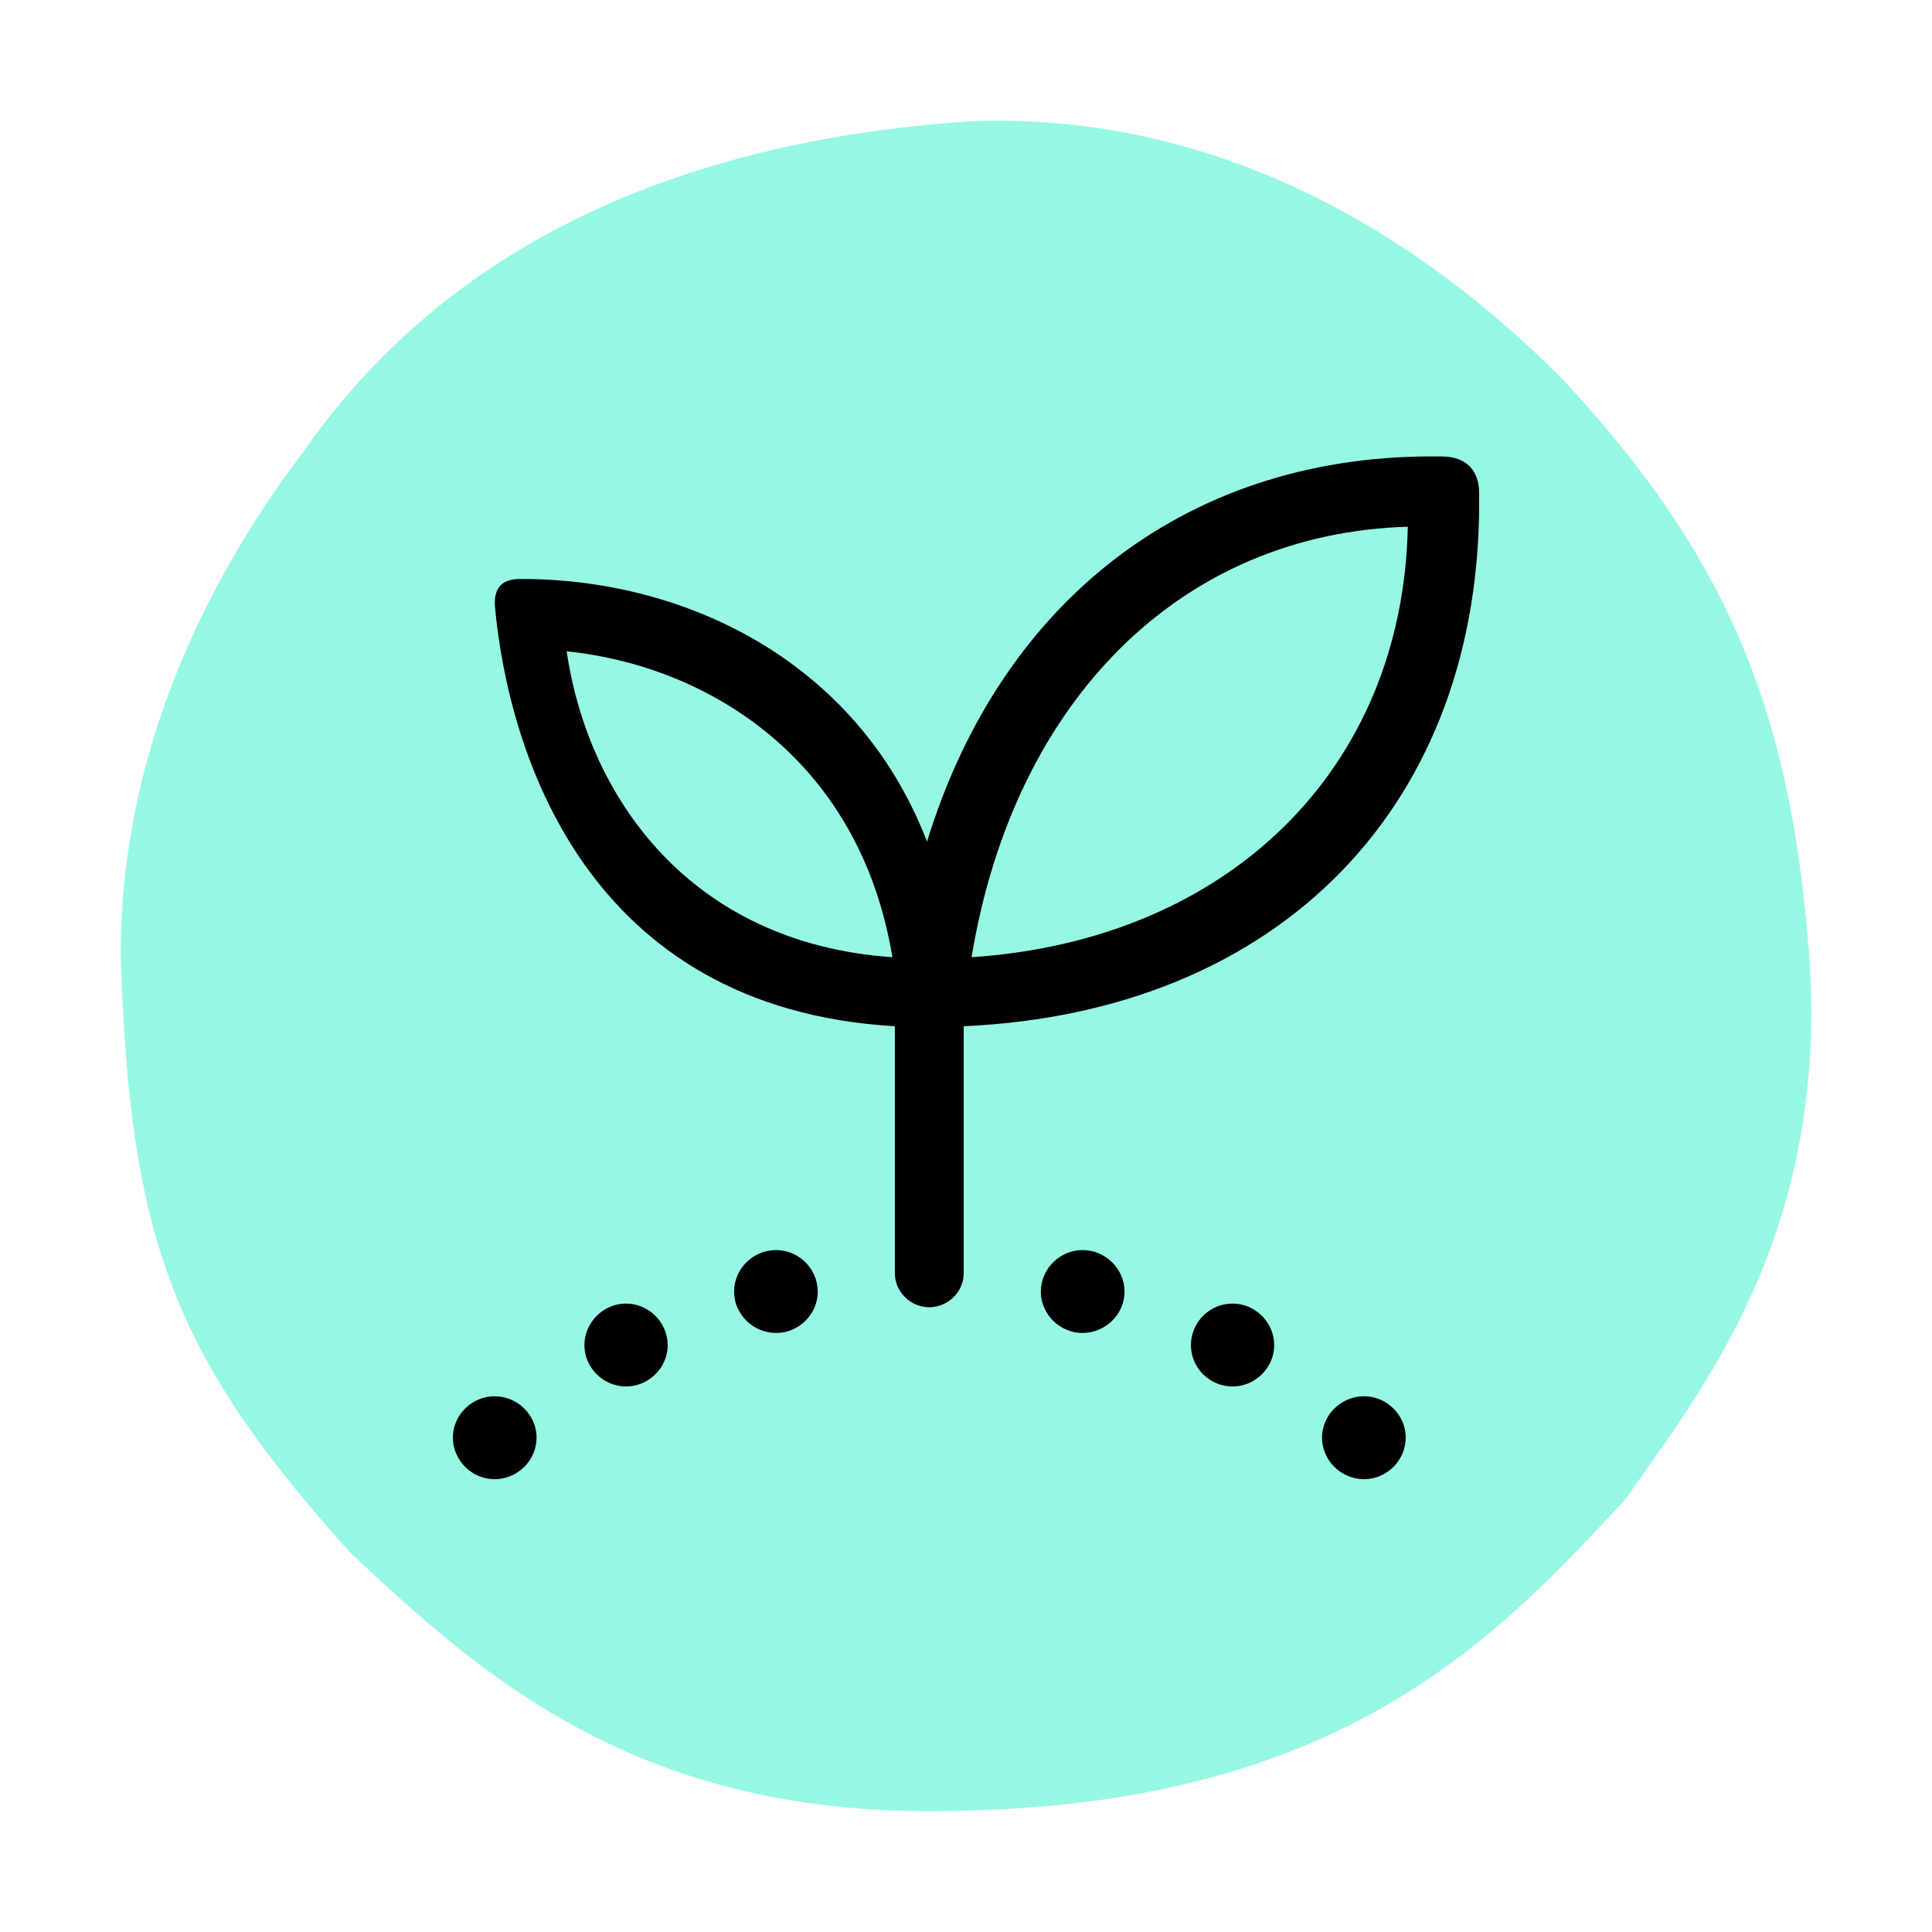
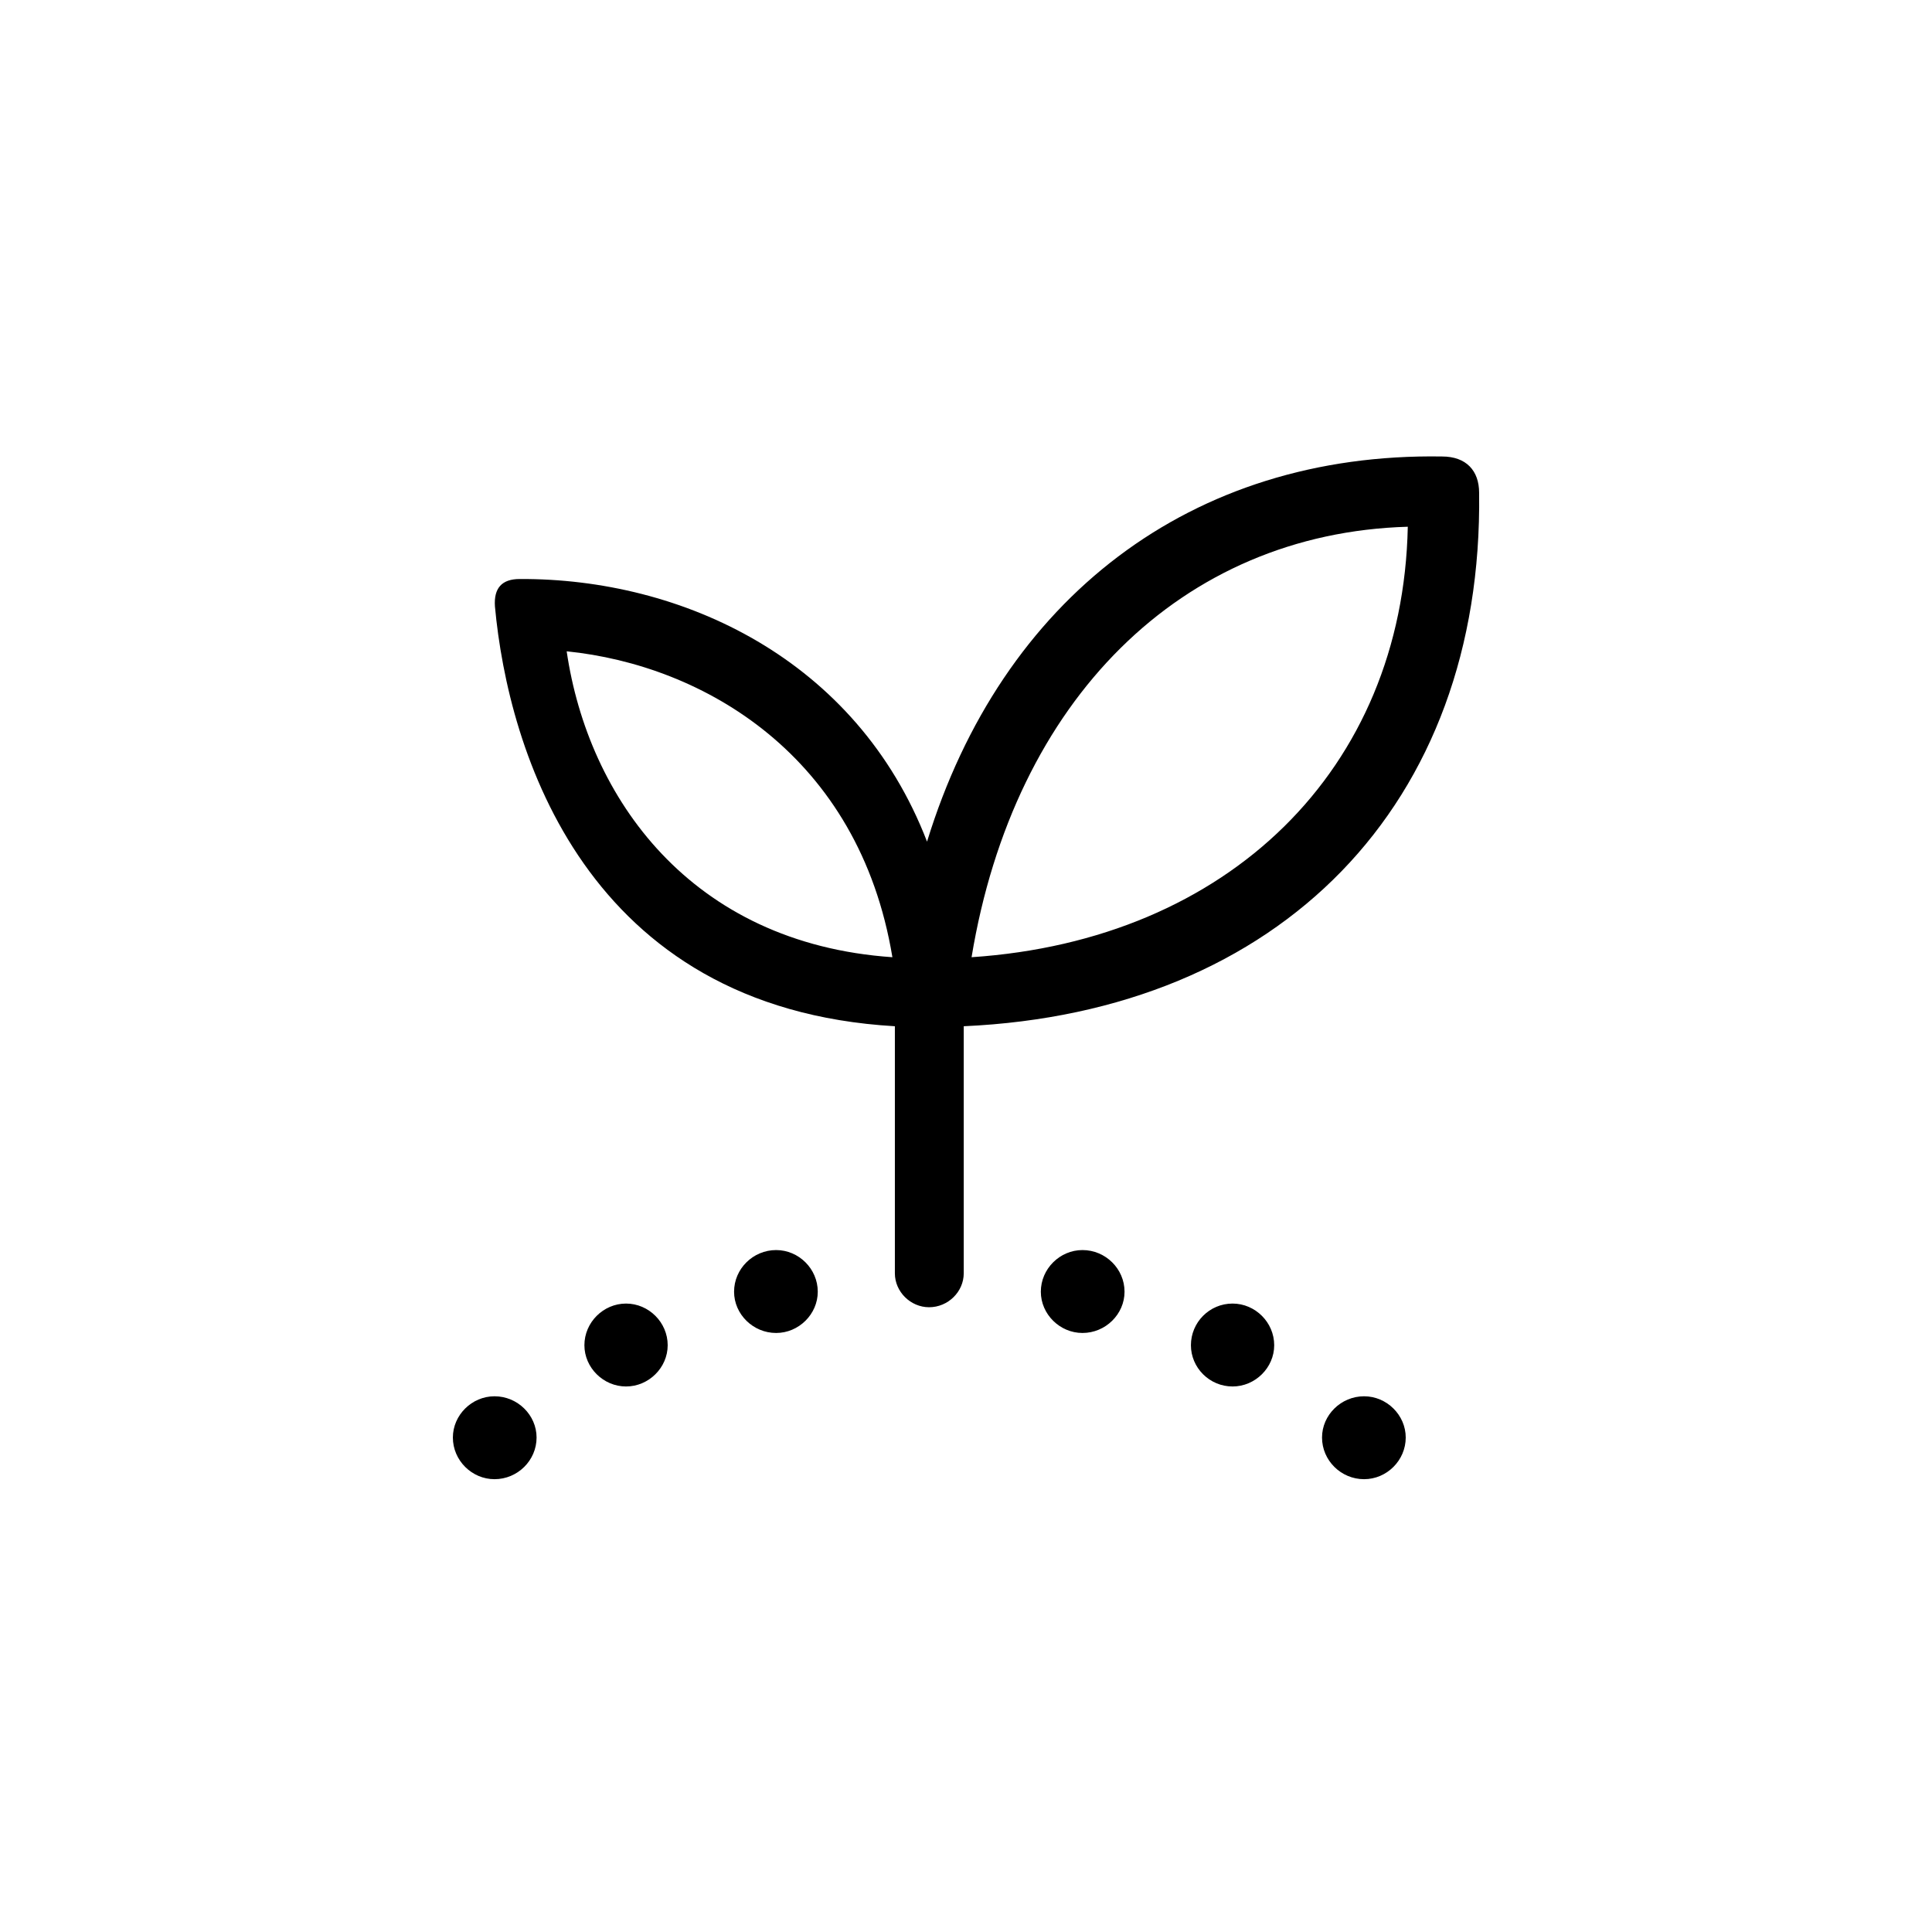
<svg xmlns="http://www.w3.org/2000/svg" viewBox="0 0 512 512">
-   <path fill="#96F7E4" d="M479.475 253.362c5.122 73.502-28.418 114.969-48.914 144.187-31.68 33.688-71.746 79.634-173.307 82.224-86.187 3.534-128.813-34.867-164.451-68.321C46.45 359.85 34.332 329.227 32 253.362c-.23-46.648 17.474-93.061 48.684-134.053 43.56-62.197 112.746-82.926 176.57-87.17 67.088-2.59 120.429 31.566 156.769 68.32 46.584 49.715 60.793 92.352 65.452 152.903" />
  <g fill="#000">
    <path d="M246.22 346.432c5.027 0 9.18-4.113 9.18-8.984v-65.483c83.917-3.789 137.676-58.773 136.583-141.358 0-5.845-3.387-9.633-9.834-9.633-66.544-1.082-116.698 37.667-136.475 102.068-18.685-48.49-65.014-69.813-107.956-69.597-4.699 0-6.884 2.382-6.556 7.252 3.496 38.1 23.93 106.505 105.989 111.268v65.483c0 4.871 4.152 8.984 9.07 8.984Zm-9.725-92.76c-53.54-3.68-80.639-42.32-86.32-81.069 36.276 3.68 77.47 27.6 86.32 81.07Zm20.98 0c11.255-68.189 55.617-112.35 115.604-114.081-1.31 64.293-47.53 109.536-115.604 114.081ZM131.052 392c6.12 0 11.146-4.979 11.146-11.04 0-5.953-5.027-10.932-11.146-10.932-6.01 0-11.036 4.979-11.036 10.932 0 6.061 5.027 11.04 11.036 11.04Zm34.857-24.57c6.01 0 11.036-4.979 11.036-10.932 0-6.061-5.027-11.04-11.036-11.04-6.01 0-11.036 4.979-11.036 11.04 0 5.953 5.026 10.932 11.036 10.932Zm39.773-14.179c6.01 0 11.036-4.979 11.036-10.932 0-6.061-5.026-11.04-11.036-11.04-6.119 0-11.145 4.979-11.145 11.04 0 5.953 5.026 10.932 11.145 10.932Zm81.186 0c6.118 0 11.146-4.979 11.146-10.932 0-6.061-5.028-11.04-11.146-11.04-6.01 0-11.037 4.979-11.037 11.04 0 5.953 5.028 10.932 11.037 10.932Zm39.774 14.18c6.01 0 11.035-4.98 11.035-10.933 0-6.061-5.026-11.04-11.035-11.04-6.12 0-11.037 4.979-11.037 11.04 0 5.953 4.917 10.932 11.037 10.932ZM361.498 392c6.01 0 11.035-4.979 11.035-11.04 0-5.953-5.026-10.932-11.035-10.932-6.12 0-11.146 4.979-11.146 10.932 0 6.061 5.026 11.04 11.146 11.04Z" />
  </g>
</svg>